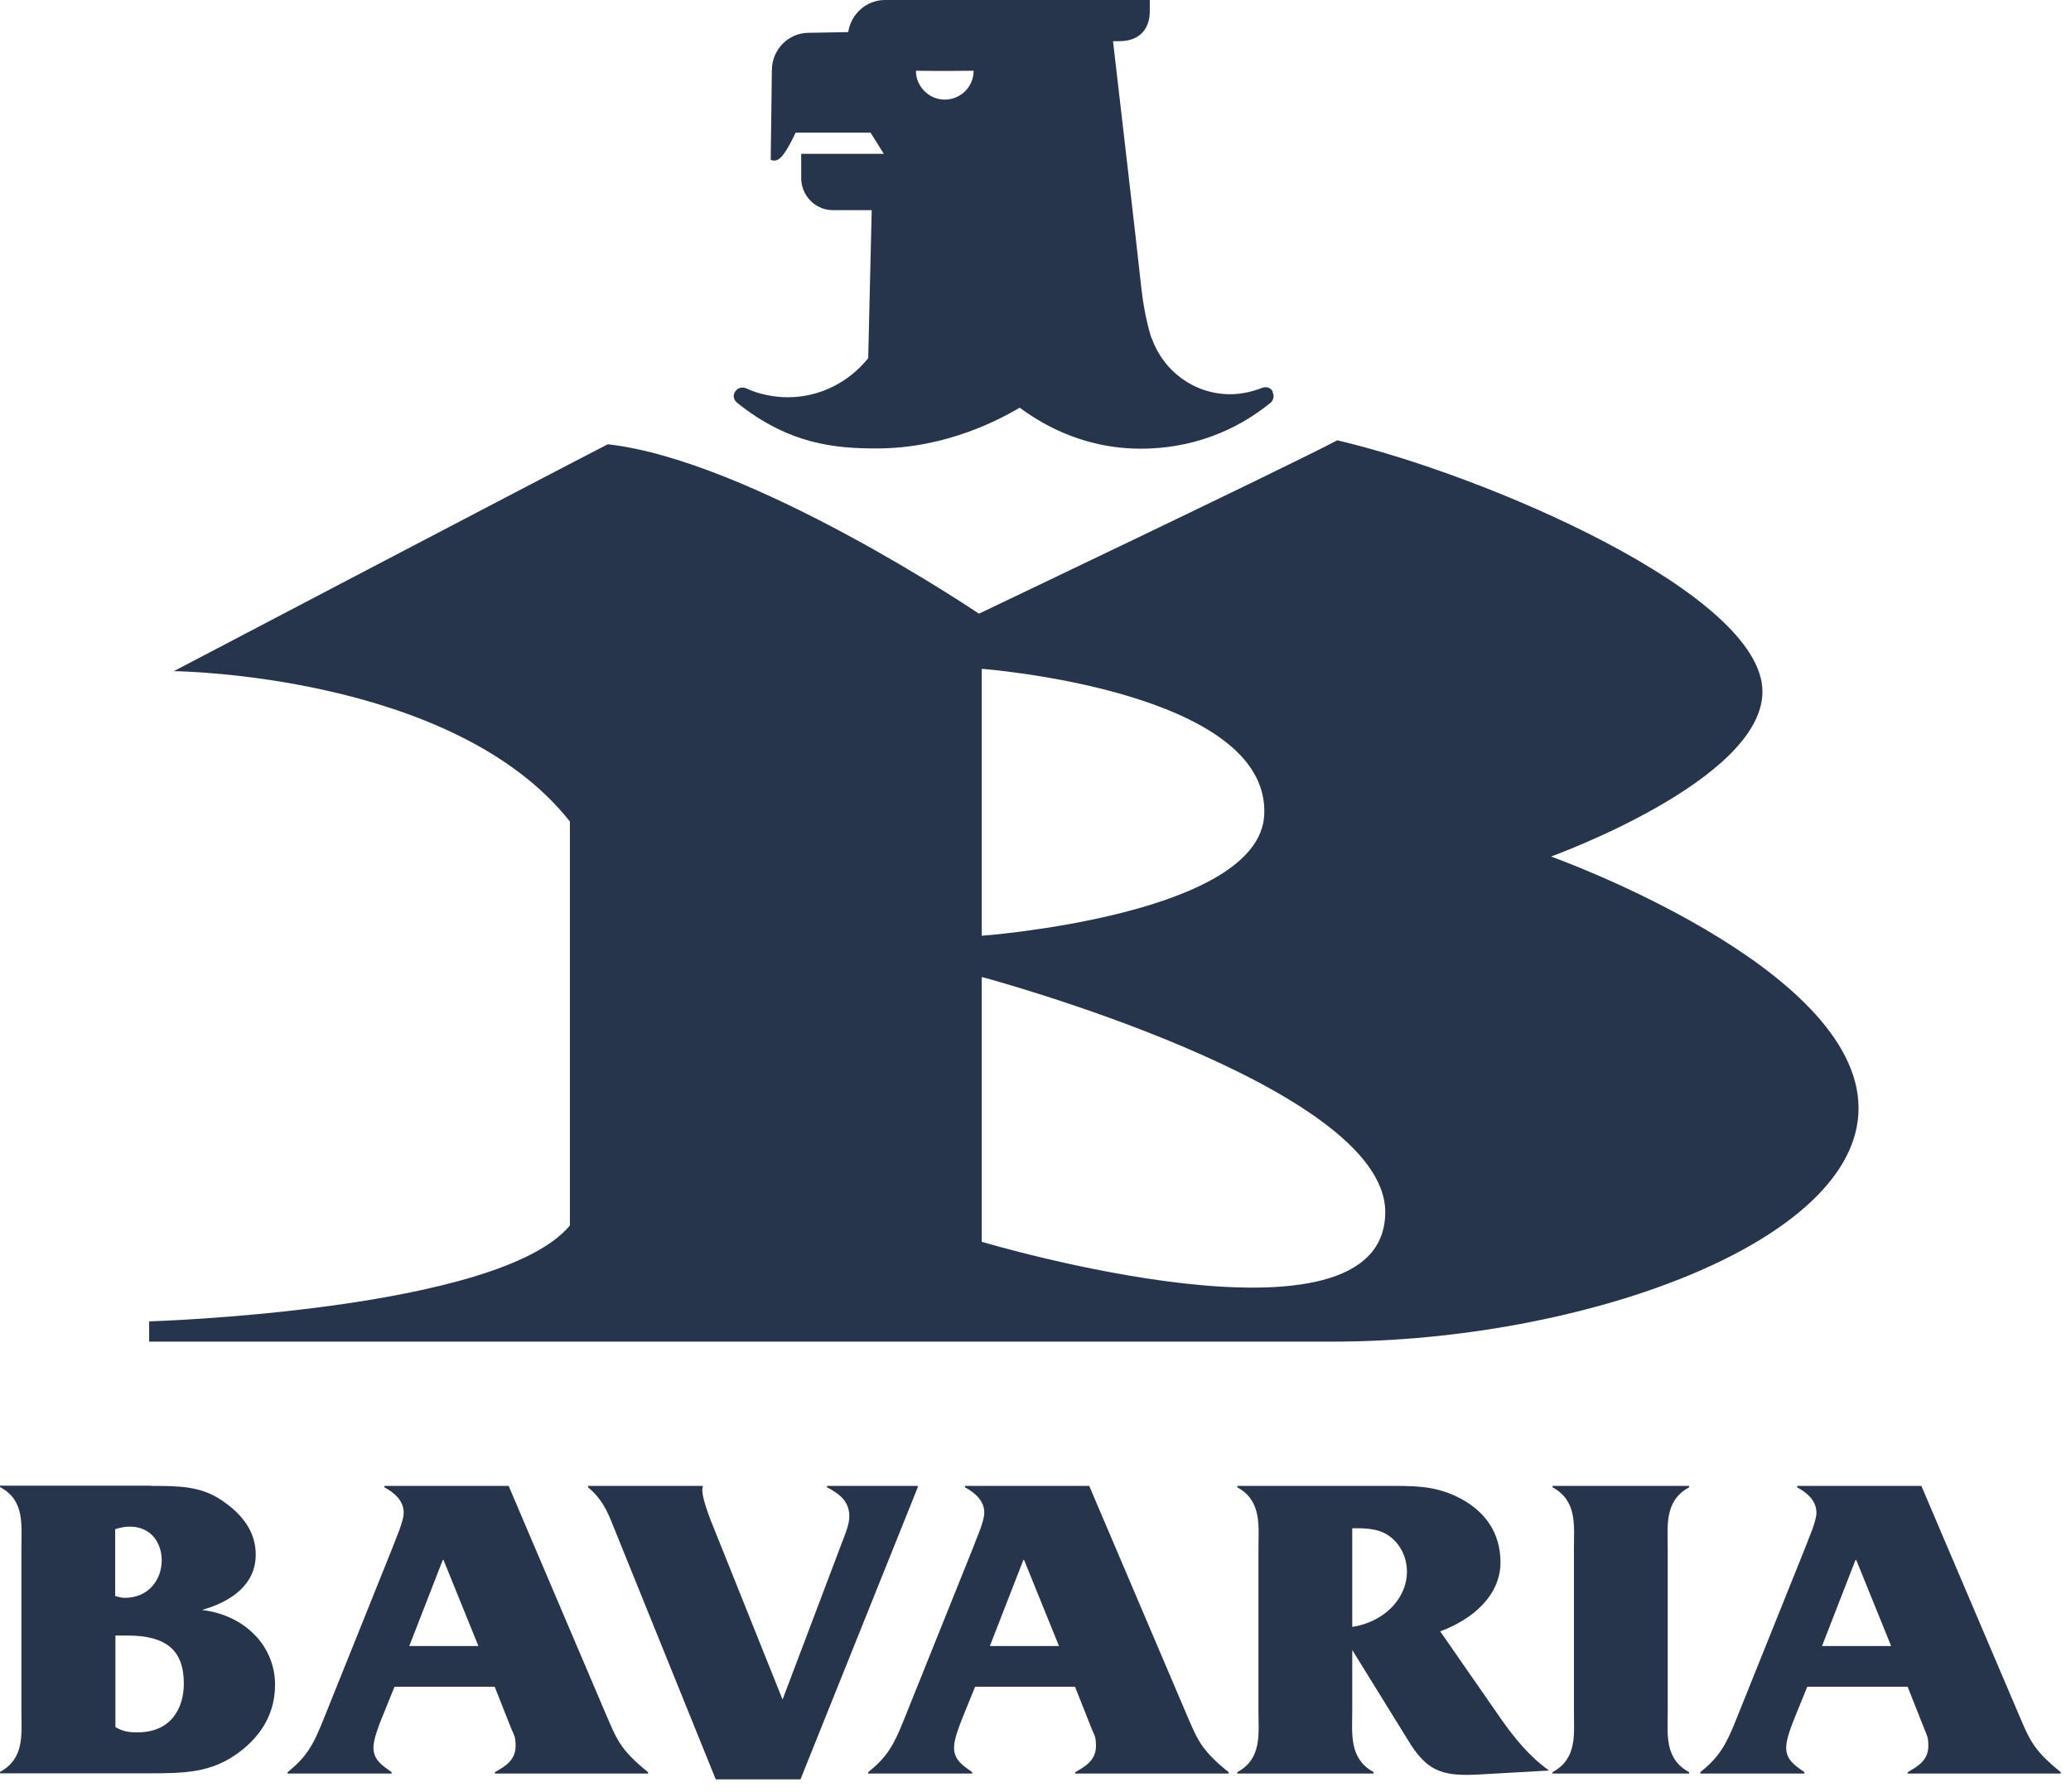
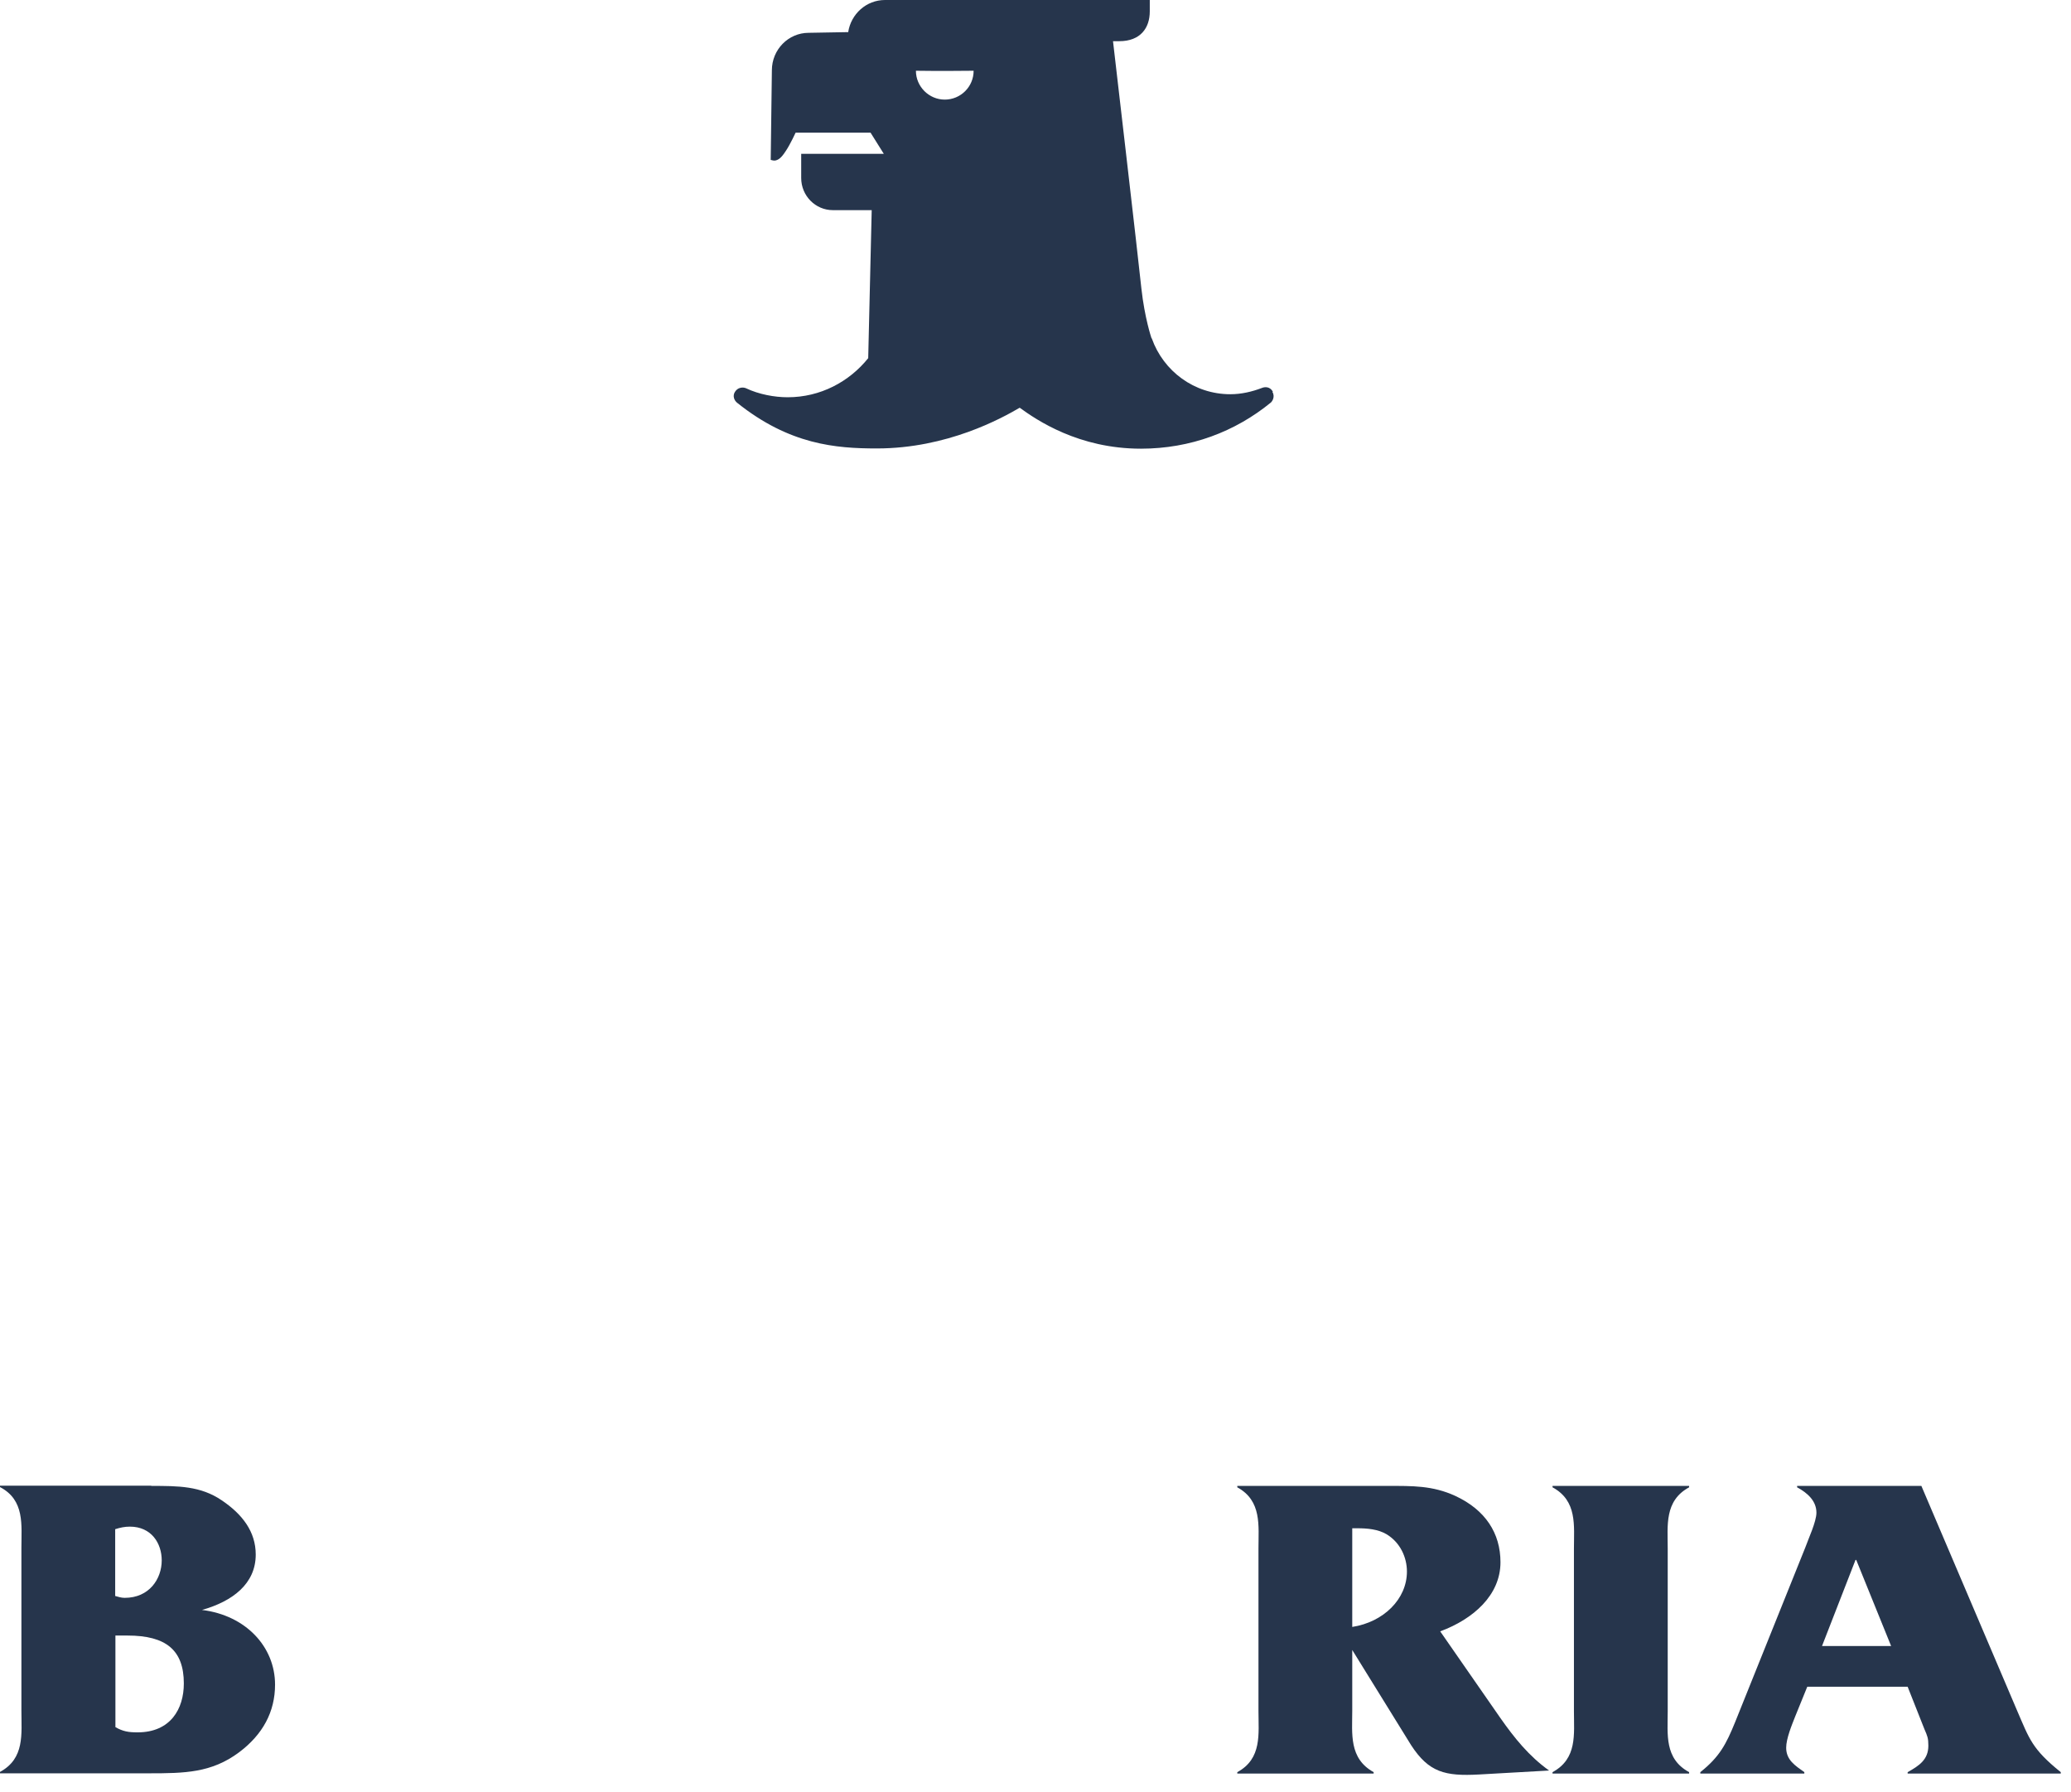
<svg xmlns="http://www.w3.org/2000/svg" width="89" height="77" viewBox="0 0 89 77" fill="none">
  <g clip-path="url(#clip0_3340_12244)">
    <path d="M6.5 63.85C7.66 63.85 8.62 63.85 9.53 64.47C10.42 65.07 10.99 65.82 10.99 66.8C10.99 68.06 9.99 68.81 8.68 69.18C10.56 69.41 11.82 70.76 11.82 72.39C11.82 73.55 11.3 74.53 10.27 75.3C9.09 76.18 7.94 76.2 6.39 76.2H0V76.14C1.07 75.56 0.92 74.51 0.92 73.51V66.51C0.92 65.53 1.07 64.46 0 63.9V63.84H6.5V63.85ZM4.95 68.58C5.1 68.62 5.21 68.66 5.36 68.66C6.41 68.66 6.95 67.85 6.95 67.05C6.95 66.32 6.51 65.6 5.58 65.6C5.36 65.6 5.17 65.64 4.95 65.71V68.58ZM4.95 74.21C5.28 74.4 5.52 74.44 5.91 74.44C7.33 74.44 7.9 73.43 7.9 72.34C7.9 70.91 7.14 70.28 5.48 70.28H4.96V74.22L4.95 74.21Z" fill="#26354C" />
-     <path d="M16.959 72.47L16.439 73.75C16.289 74.13 16.049 74.71 16.049 75.1C16.049 75.63 16.439 75.87 16.829 76.15V76.21H12.359V76.15C13.189 75.49 13.469 74.95 13.859 73.99L16.869 66.5C16.999 66.13 17.349 65.39 17.349 65C17.349 64.49 16.959 64.15 16.519 63.91V63.85H21.859L25.979 73.52C26.499 74.72 26.609 75.15 27.849 76.15V76.21H21.269V76.15C21.769 75.87 22.159 75.61 22.159 75.01C22.159 74.69 22.119 74.6 21.979 74.3L21.259 72.48H16.939L16.959 72.47ZM19.049 67.03H19.029L17.589 70.73H20.559L19.059 67.03H19.049Z" fill="#26354C" />
-     <path d="M30.759 76.46L26.34 65.54C26.079 64.88 25.84 64.38 25.27 63.91V63.85H30.2V63.91L30.18 64C30.18 64.53 30.66 65.61 30.86 66.12L33.63 73.03L36.2 66.24C36.33 65.9 36.499 65.51 36.499 65.15C36.499 64.53 36.09 64.19 35.539 63.91V63.85H39.44V63.91L34.4 76.46H30.75H30.759Z" fill="#26354C" />
-     <path d="M41.909 72.47L41.389 73.75C41.239 74.13 40.999 74.71 40.999 75.1C40.999 75.63 41.389 75.87 41.779 76.15V76.21H37.309V76.15C38.139 75.49 38.419 74.95 38.809 73.99L41.819 66.5C41.949 66.13 42.299 65.39 42.299 65C42.299 64.49 41.909 64.15 41.469 63.91V63.85H46.809L50.929 73.52C51.449 74.72 51.559 75.15 52.799 76.15V76.21H46.209V76.15C46.709 75.87 47.099 75.61 47.099 75.01C47.099 74.69 47.059 74.6 46.919 74.3L46.199 72.48H41.879L41.909 72.47ZM43.999 67.03H43.979L42.539 70.73H45.509L44.009 67.03H43.999Z" fill="#26354C" />
-     <path d="M58.112 73.52C58.112 74.49 57.962 75.56 59.032 76.15V76.21H53.172V76.15C54.242 75.57 54.082 74.5 54.082 73.52V66.54C54.082 65.56 54.232 64.49 53.172 63.91V63.85H59.622C60.692 63.85 61.562 63.83 62.542 64.28C63.832 64.88 64.482 65.88 64.482 67.13C64.482 68.54 63.322 69.57 61.892 70.1L64.482 73.83C65.072 74.67 65.702 75.46 66.572 76.08L63.562 76.25C62.102 76.33 61.402 76.16 60.642 74.99L58.112 70.9V73.51V73.52ZM58.112 65.67V69.91C59.462 69.7 60.462 68.71 60.462 67.53C60.462 66.93 60.182 66.29 59.592 65.93C59.222 65.71 58.762 65.67 58.322 65.67H58.102H58.112Z" fill="#26354C" />
+     <path d="M58.112 73.52C58.112 74.49 57.962 75.56 59.032 76.15V76.21H53.172V76.15C54.242 75.57 54.082 74.5 54.082 73.52V66.54C54.082 65.56 54.232 64.49 53.172 63.91V63.85H59.622C60.692 63.85 61.562 63.83 62.542 64.28C63.832 64.88 64.482 65.88 64.482 67.13C64.482 68.54 63.322 69.57 61.892 70.1L64.482 73.83C65.072 74.67 65.702 75.46 66.572 76.08L63.562 76.25C62.102 76.33 61.402 76.16 60.642 74.99L58.112 70.9V73.51V73.52ZM58.112 65.67V69.91C59.462 69.7 60.462 68.71 60.462 67.53C60.462 66.93 60.182 66.29 59.592 65.93C59.222 65.71 58.762 65.67 58.322 65.67H58.102H58.112" fill="#26354C" />
    <path d="M71.669 73.54C71.669 74.52 71.519 75.57 72.589 76.15V76.21H66.719V76.15C67.789 75.57 67.639 74.52 67.639 73.54V66.54C67.639 65.56 67.789 64.49 66.719 63.91V63.85H72.589V63.91C71.519 64.49 71.669 65.56 71.669 66.54V73.54Z" fill="#26354C" />
    <path d="M77.67 72.47L77.15 73.75C77 74.13 76.76 74.71 76.76 75.1C76.76 75.63 77.15 75.87 77.54 76.15V76.21H73.07V76.15C73.9 75.49 74.18 74.95 74.57 73.99L77.58 66.5C77.71 66.13 78.06 65.39 78.06 65C78.06 64.49 77.67 64.15 77.23 63.91V63.85H82.57L86.69 73.52C87.21 74.72 87.32 75.15 88.56 76.15V76.21H81.98V76.15C82.48 75.87 82.87 75.61 82.87 75.01C82.87 74.69 82.83 74.6 82.7 74.3L81.98 72.48H77.66L77.67 72.47ZM79.76 67.03H79.74L78.3 70.73H81.27L79.77 67.03H79.76Z" fill="#26354C" />
-     <path d="M66.64 36.81C66.64 36.81 75.74 33.54 75.74 29.72C75.74 25.5 63.79 20.4 57.47 18.92C55.35 20.04 42.07 26.37 42.07 26.37C42.07 26.37 32.33 19.79 26.12 19.09C23.51 20.43 7.47 28.84 7.47 28.84C7.47 28.84 19.48 28.95 24.49 35.3V52.66C21.45 56.33 6.41 56.78 6.41 56.78V57.65H57.27C67.99 57.65 79.87 53.39 79.87 47.62C79.87 41.51 66.64 36.8 66.64 36.8V36.81ZM42.19 28.74C42.19 28.74 54.58 29.67 54.33 35.01C54.13 39.33 42.19 40.21 42.19 40.21V28.74ZM42.19 53.36V41.98C42.19 41.98 59.53 46.62 59.53 52.08C59.53 58.55 42.19 53.36 42.19 53.36Z" fill="#26354C" />
    <path d="M38.021 0C38.021 0 38.021 0 38.031 0H38.011H38.021ZM54.701 16.83C54.571 16.6 54.351 16.62 54.231 16.67C53.811 16.83 53.351 16.94 52.871 16.94C51.321 16.94 50.001 15.95 49.501 14.55L49.481 14.52C49.481 14.52 49.191 13.67 49.051 12.4C48.921 11.13 47.831 1.77 47.831 1.77H48.101C49.011 1.77 49.411 1.2 49.411 0.49V0H38.031C37.231 0 36.571 0.6 36.451 1.38L34.751 1.41C33.881 1.41 33.171 2.13 33.171 3.02L33.121 6.87C33.121 6.87 33.221 6.9 33.271 6.9C33.501 6.9 33.661 6.65 33.781 6.47C33.971 6.18 34.191 5.7 34.191 5.7H37.411L37.981 6.61H34.431V7.65C34.431 8.41 35.041 9.03 35.791 9.03H37.461L37.311 15.39C36.491 16.41 35.251 17.07 33.851 17.07C33.291 17.07 32.621 16.95 32.051 16.68C32.051 16.68 31.801 16.57 31.611 16.8C31.451 17 31.561 17.22 31.681 17.31C33.931 19.11 35.921 19.27 37.681 19.27C40.711 19.27 43.051 17.97 43.821 17.52C44.551 18.05 46.351 19.28 49.031 19.28C51.161 19.28 53.081 18.55 54.611 17.3C54.661 17.26 54.811 17.06 54.681 16.84L54.701 16.83ZM40.601 4.28C39.921 4.28 39.361 3.72 39.361 3.04C40.801 3.06 40.931 3.04 41.841 3.04C41.841 3.73 41.281 4.28 40.601 4.28Z" fill="#26354C" />
  </g>
  <defs>
    <clipPath id="clip0_3340_12244">
      <rect width="88.57" height="76.46" fill="white" />
    </clipPath>
  </defs>
</svg>